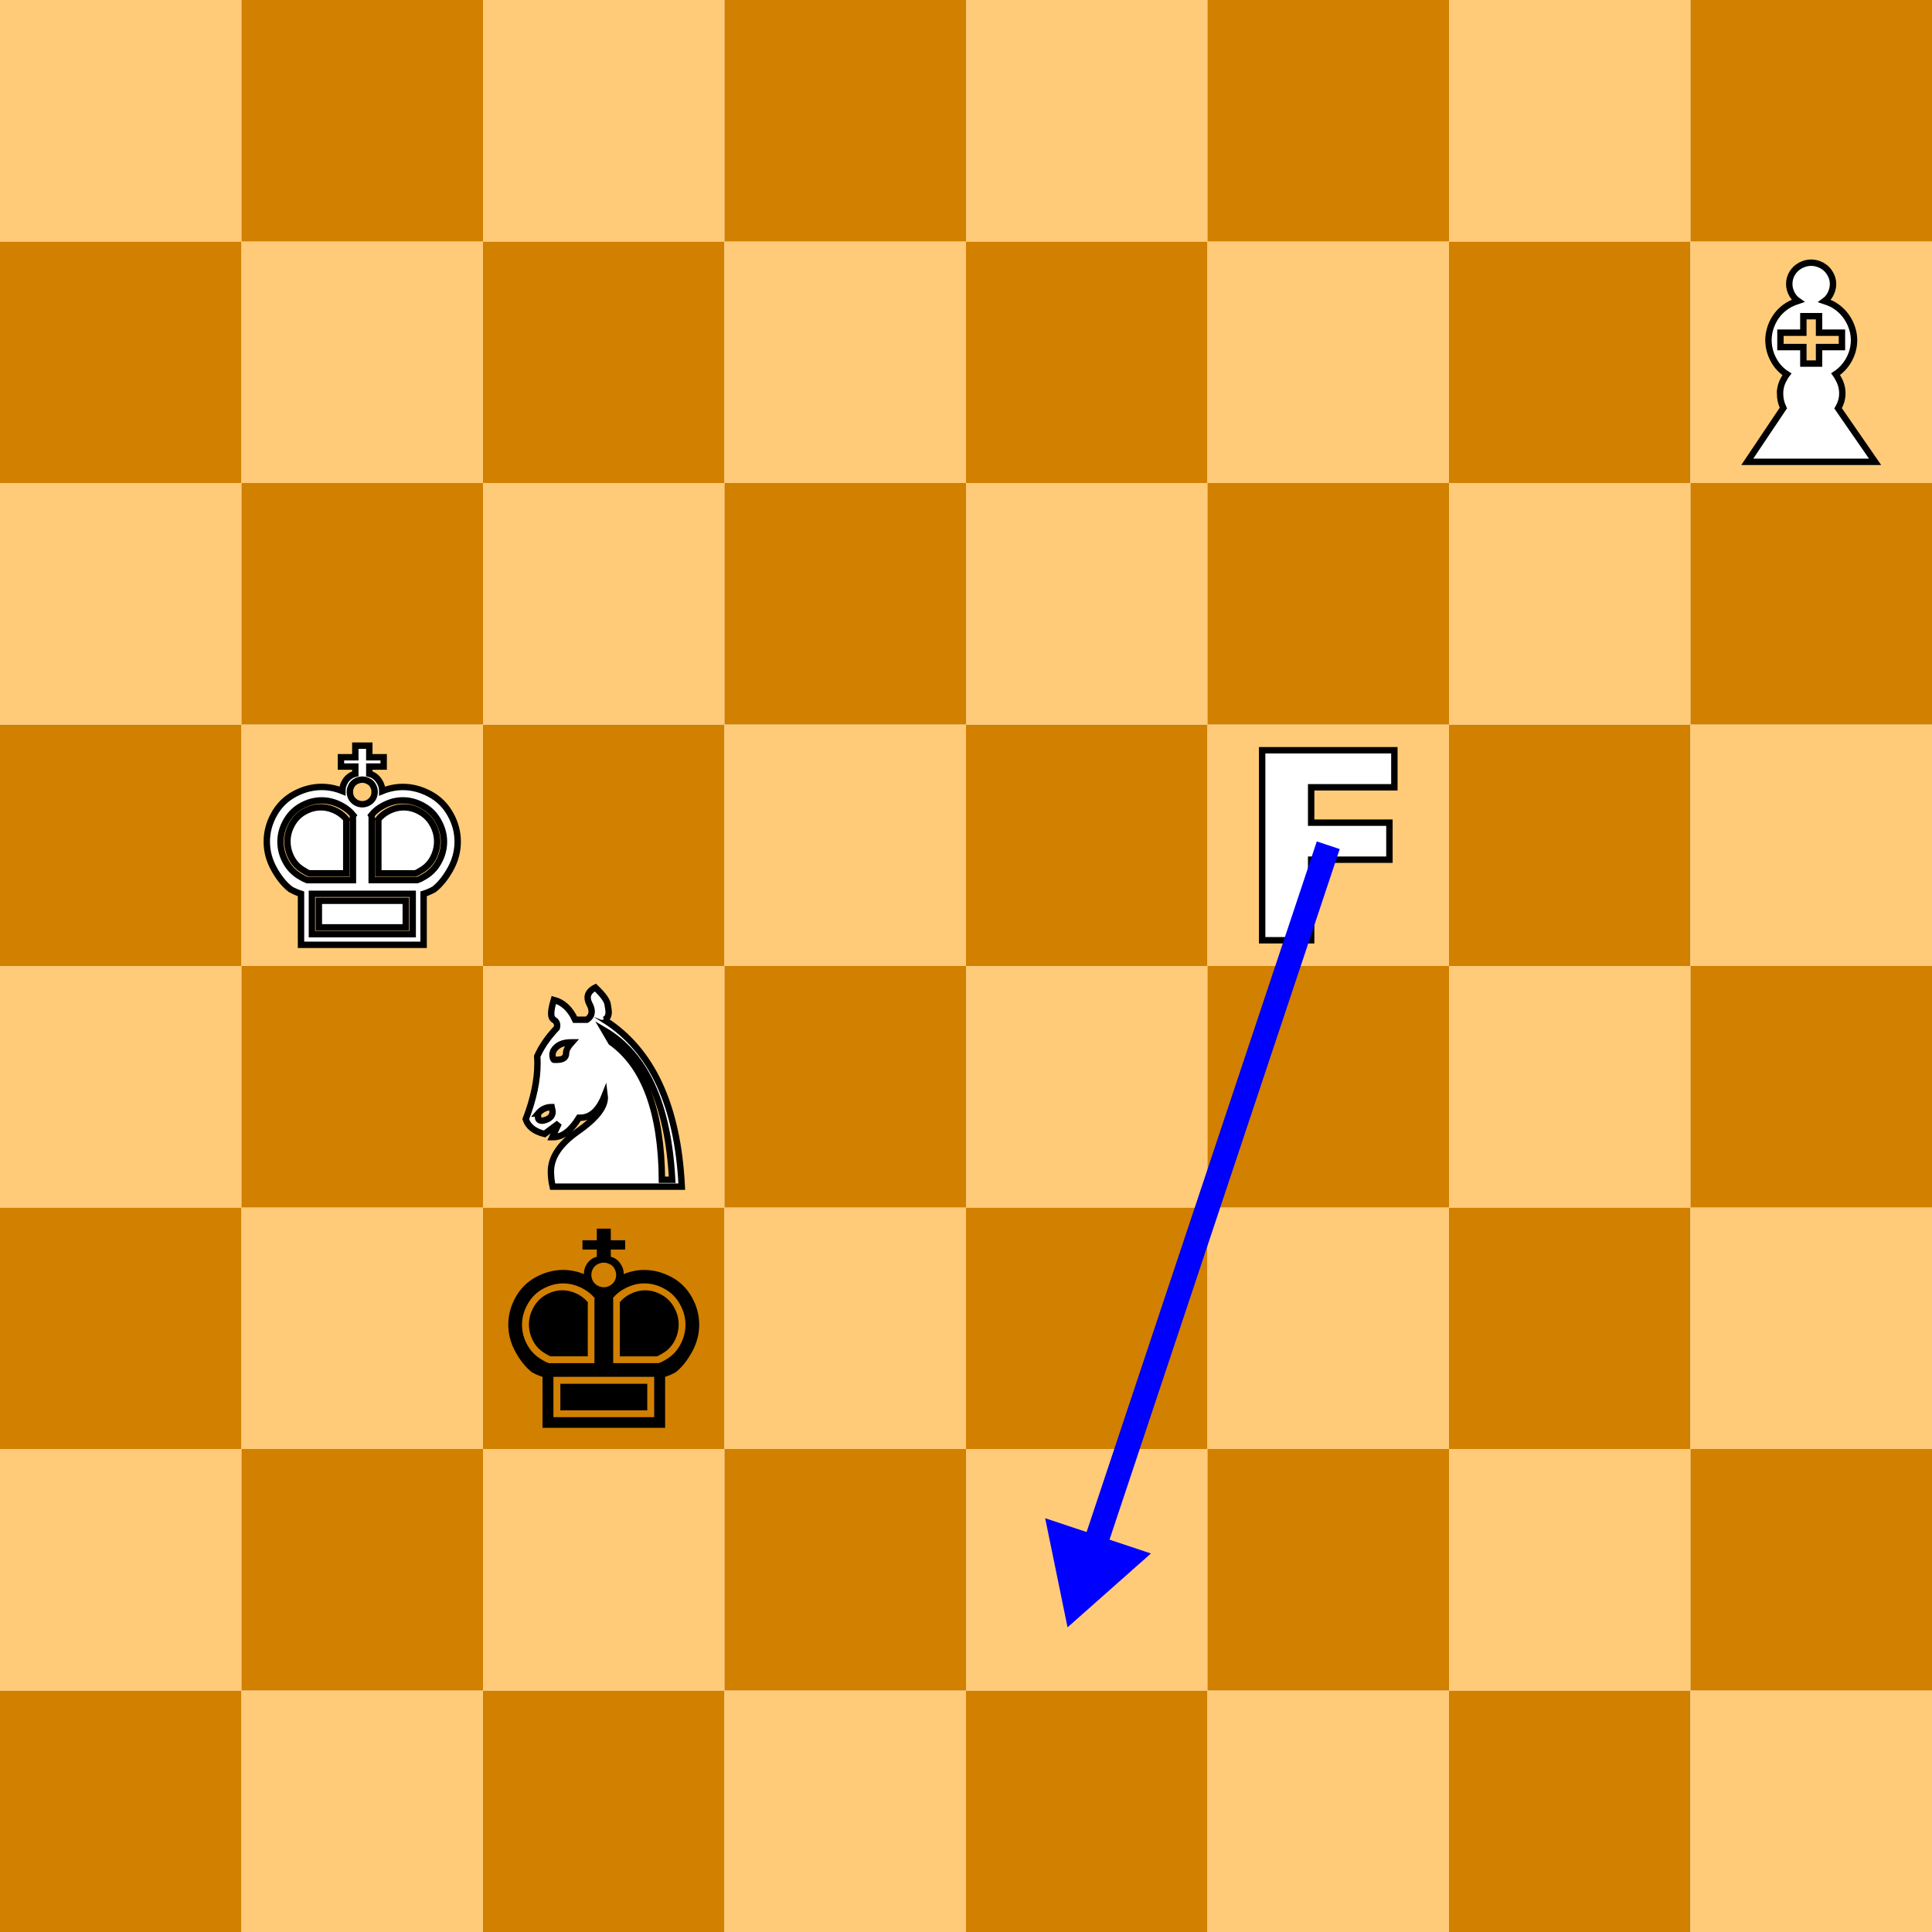
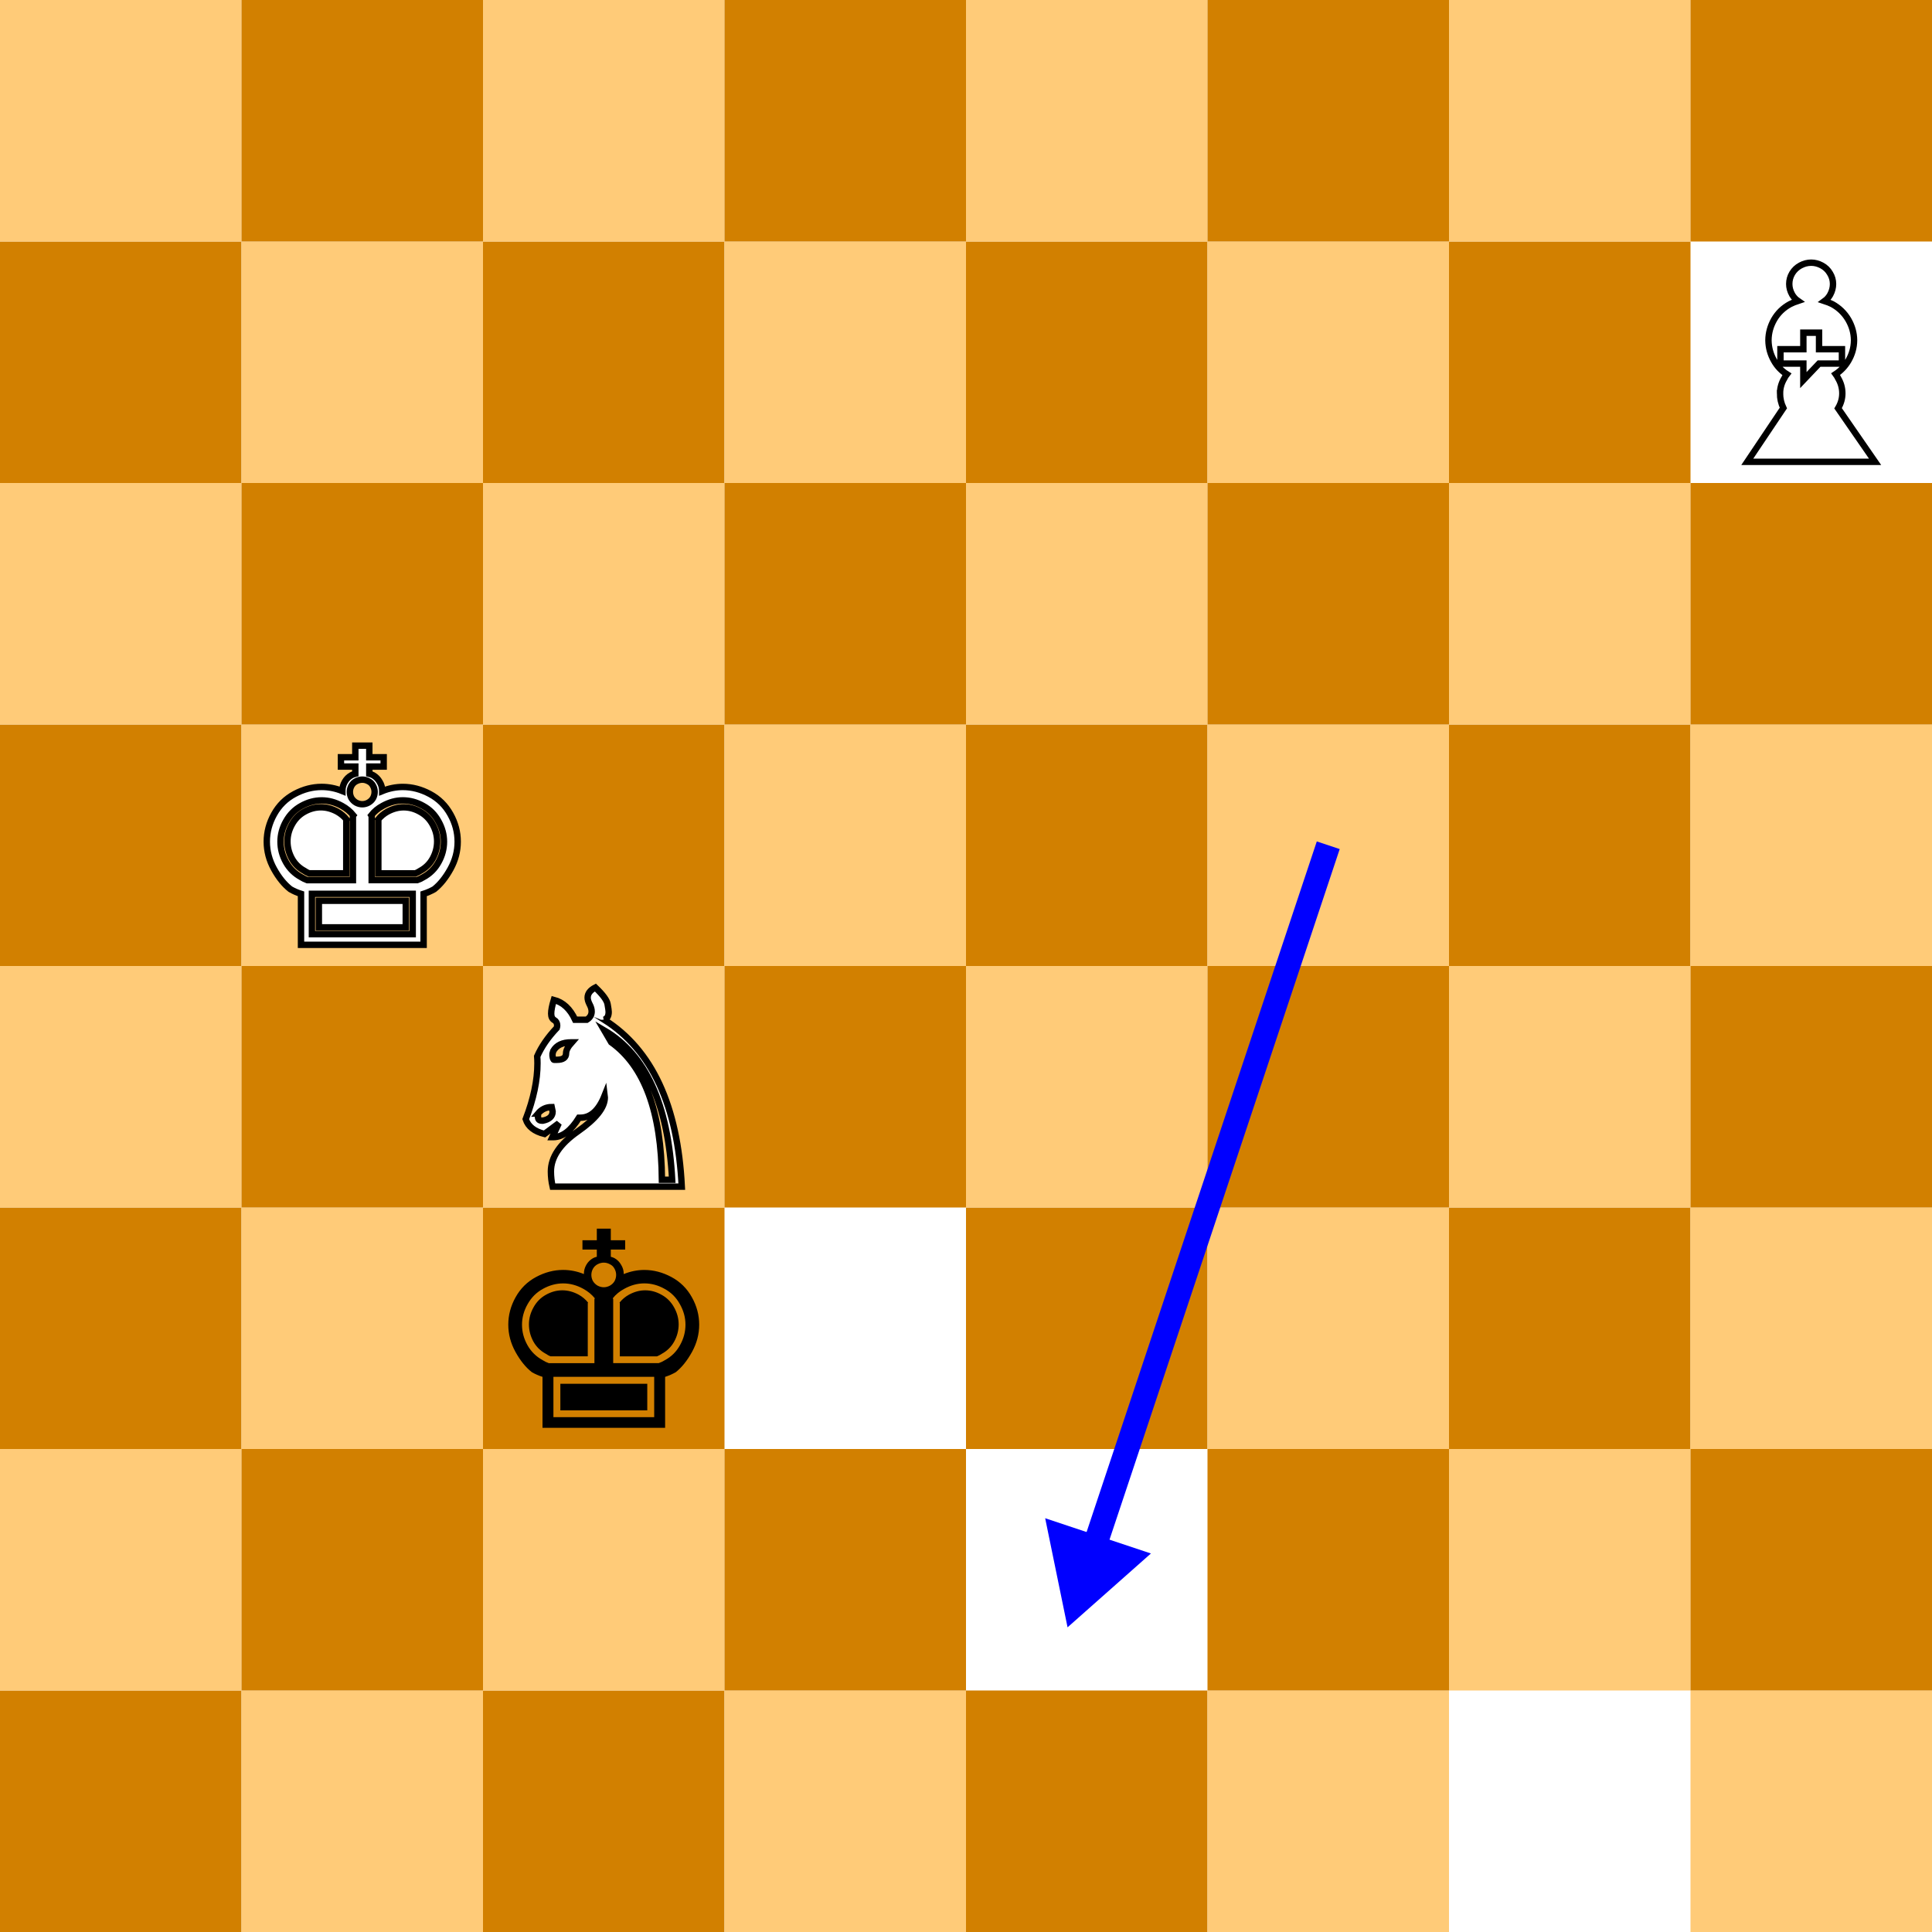
<svg xmlns="http://www.w3.org/2000/svg" width="80mm" height="80mm" viewBox="0 0 80 80" version="1.1" id="svg1" xml:space="preserve">
  <defs id="defs1">
    <marker style="overflow:visible" id="Triangle" refX="0.2" refY="0" orient="auto-start-reverse" markerWidth="0.75" markerHeight="0.75" viewBox="0 0 1 1" preserveAspectRatio="xMidYMid">
      <path transform="scale(0.5)" style="fill:context-stroke;fill-rule:evenodd;stroke:context-stroke;stroke-width:1pt" d="M 5.77,0 -2.88,5 V -5 Z" id="path135" />
    </marker>
    <marker style="overflow:visible" id="Triangle_Fnone_S-0000ff" refX="0.2" refY="0" orient="auto-start-reverse" markerWidth="0.75" markerHeight="0.75" viewBox="0 0 1 1" preserveAspectRatio="xMidYMid">
      <path transform="scale(0.5)" style="fill:#0000ff;fill-rule:evenodd;stroke:#0000ff;stroke-width:1pt" d="M 5.77,0 -2.88,5 V -5 Z" id="path1" />
    </marker>
    <rect x="45.483" y="103.808" width="28.077" height="15.145" id="rect5345-51" />
  </defs>
  <g id="layer1" transform="translate(-244.599,-172.495)">
    <g id="layer1-03" transform="translate(244.599,172.495)">
      <g id="g1852-78">
        <rect style="fill:#d28000;fill-opacity:1;fill-rule:evenodd;stroke:none;stroke-width:0.397" id="rect1422-86" width="10" height="10" x="0" y="70" />
        <rect style="fill:#ffcb78;fill-opacity:1;fill-rule:evenodd;stroke:none;stroke-width:0.397" id="rect1422-3-04" width="10" height="10" x="10" y="70" />
        <rect style="fill:#d28000;fill-opacity:1;fill-rule:evenodd;stroke:none;stroke-width:0.397" id="rect1422-6-67" width="10" height="10" x="20" y="70" />
        <rect style="fill:#ffcb78;fill-opacity:1;fill-rule:evenodd;stroke:none;stroke-width:0.397" id="rect1422-3-7-60" width="10" height="10" x="30" y="70" />
        <rect style="fill:#d28000;fill-opacity:1;fill-rule:evenodd;stroke:none;stroke-width:0.397" id="rect1422-5-97" width="10" height="10" x="40" y="70" />
        <rect style="fill:#ffcb78;fill-opacity:1;fill-rule:evenodd;stroke:none;stroke-width:0.397" id="rect1422-3-3-59" width="10" height="10" x="50" y="70" />
-         <rect style="fill:#d28000;fill-opacity:1;fill-rule:evenodd;stroke:none;stroke-width:0.397" id="rect1422-6-5-7" width="10" height="10" x="60" y="70" />
        <rect style="fill:#ffcb78;fill-opacity:1;fill-rule:evenodd;stroke:none;stroke-width:0.397" id="rect1422-3-7-6-85" width="10" height="10" x="70" y="70" />
        <rect style="fill:#ffcb78;fill-opacity:1;fill-rule:evenodd;stroke:none;stroke-width:0.397" id="rect1422-3-2-33" width="10" height="10" x="-2.807348e-06" y="60" />
        <rect style="fill:#d28000;fill-opacity:1;fill-rule:evenodd;stroke:none;stroke-width:0.397" id="rect1422-6-9-83" width="10" height="10" x="10" y="60" />
        <rect style="fill:#ffcb78;fill-opacity:1;fill-rule:evenodd;stroke:none;stroke-width:0.397" id="rect1422-3-7-1-79" width="10" height="10" x="20" y="60" />
        <rect style="fill:#d28000;fill-opacity:1;fill-rule:evenodd;stroke:none;stroke-width:0.397" id="rect1422-5-2-37" width="10" height="10" x="30" y="60" />
-         <rect style="fill:#ffcb78;fill-opacity:1;fill-rule:evenodd;stroke:none;stroke-width:0.397" id="rect1422-3-3-7-874" width="10" height="10" x="40" y="60" />
        <rect style="fill:#d28000;fill-opacity:1;fill-rule:evenodd;stroke:none;stroke-width:0.397" id="rect1422-6-5-0-19" width="10" height="10" x="50" y="60" />
        <rect style="fill:#ffcb78;fill-opacity:1;fill-rule:evenodd;stroke:none;stroke-width:0.397" id="rect1422-3-7-6-9-09" width="10" height="10" x="60" y="60" />
        <rect style="fill:#d28000;fill-opacity:1;fill-rule:evenodd;stroke:none;stroke-width:0.397" id="rect1422-36-88" width="10" height="10" x="70" y="60" />
        <rect style="fill:#d28000;fill-opacity:1;fill-rule:evenodd;stroke:none;stroke-width:0.397" id="rect1422-0-58" width="10" height="10" x="2.6146968e-06" y="50" />
        <rect style="fill:#ffcb78;fill-opacity:1;fill-rule:evenodd;stroke:none;stroke-width:0.397" id="rect1422-3-6-43" width="10" height="10" x="10" y="50" />
        <rect style="fill:#d28000;fill-opacity:1;fill-rule:evenodd;stroke:none;stroke-width:0.397" id="rect1422-6-2-71" width="10" height="10" x="20" y="50" />
-         <rect style="fill:#ffcb78;fill-opacity:1;fill-rule:evenodd;stroke:none;stroke-width:0.397" id="rect1422-3-7-61-38" width="10" height="10" x="30" y="50" />
        <rect style="fill:#d28000;fill-opacity:1;fill-rule:evenodd;stroke:none;stroke-width:0.397" id="rect1422-5-8-09" width="10" height="10" x="40" y="50" />
        <rect style="fill:#ffcb78;fill-opacity:1;fill-rule:evenodd;stroke:none;stroke-width:0.397" id="rect1422-3-3-79-79" width="10" height="10" x="50" y="50" />
        <rect style="fill:#d28000;fill-opacity:1;fill-rule:evenodd;stroke:none;stroke-width:0.397" id="rect1422-6-5-2-93" width="10" height="10" x="60" y="50" />
        <rect style="fill:#ffcb78;fill-opacity:1;fill-rule:evenodd;stroke:none;stroke-width:0.397" id="rect1422-3-7-6-0-24" width="10" height="10" x="70" y="50" />
        <rect style="fill:#ffcb78;fill-opacity:1;fill-rule:evenodd;stroke:none;stroke-width:0.397" id="rect1422-3-2-2-37" width="10" height="10" x="-2.4632627e-07" y="40" />
        <rect style="fill:#d28000;fill-opacity:1;fill-rule:evenodd;stroke:none;stroke-width:0.397" id="rect1422-6-9-3-12" width="10" height="10" x="10" y="40" />
        <rect style="fill:#ffcb78;fill-opacity:1;fill-rule:evenodd;stroke:none;stroke-width:0.397" id="rect1422-3-7-1-7-20" width="10" height="10" x="20" y="40" />
        <rect style="fill:#d28000;fill-opacity:1;fill-rule:evenodd;stroke:none;stroke-width:0.397" id="rect1422-5-2-5-2" width="10" height="10" x="30" y="40" />
        <rect style="fill:#ffcb78;fill-opacity:1;fill-rule:evenodd;stroke:none;stroke-width:0.397" id="rect1422-3-3-7-9-1" width="10" height="10" x="40" y="40" />
        <rect style="fill:#d28000;fill-opacity:1;fill-rule:evenodd;stroke:none;stroke-width:0.397" id="rect1422-6-5-0-2-75" width="10" height="10" x="50" y="40" />
        <rect style="fill:#ffcb78;fill-opacity:1;fill-rule:evenodd;stroke:none;stroke-width:0.397" id="rect1422-3-7-6-9-2-17" width="10" height="10" x="60" y="40" />
        <rect style="fill:#d28000;fill-opacity:1;fill-rule:evenodd;stroke:none;stroke-width:0.397" id="rect1422-36-8-41" width="10" height="10" x="70" y="40" />
        <rect style="fill:#d28000;fill-opacity:1;fill-rule:evenodd;stroke:none;stroke-width:0.397" id="rect1422-9-71" width="10" height="10" x="-1.5000001e-06" y="30" />
        <rect style="fill:#ffcb78;fill-opacity:1;fill-rule:evenodd;stroke:none;stroke-width:0.397" id="rect1422-3-73-11" width="10" height="10" x="10" y="30" />
        <rect style="fill:#d28000;fill-opacity:1;fill-rule:evenodd;stroke:none;stroke-width:0.397" id="rect1422-6-6-70" width="10" height="10" x="20" y="30" />
        <rect style="fill:#ffcb78;fill-opacity:1;fill-rule:evenodd;stroke:none;stroke-width:0.397" id="rect1422-3-7-12-408" width="10" height="10" x="30" y="30" />
        <rect style="fill:#d28000;fill-opacity:1;fill-rule:evenodd;stroke:none;stroke-width:0.397" id="rect1422-5-9-51" width="10" height="10" x="40" y="30" />
        <rect style="fill:#ffcb78;fill-opacity:1;fill-rule:evenodd;stroke:none;stroke-width:0.397" id="rect1422-3-3-3-66" width="10" height="10" x="50" y="30" />
        <rect style="fill:#d28000;fill-opacity:1;fill-rule:evenodd;stroke:none;stroke-width:0.397" id="rect1422-6-5-1-21" width="10" height="10" x="60" y="30" />
        <rect style="fill:#ffcb78;fill-opacity:1;fill-rule:evenodd;stroke:none;stroke-width:0.397" id="rect1422-3-7-6-94-96" width="10" height="10" x="70" y="30" />
        <rect style="fill:#ffcb78;fill-opacity:1;fill-rule:evenodd;stroke:none;stroke-width:0.397" id="rect1422-3-2-7-48" width="10" height="10" x="-4.361023e-06" y="20" />
        <rect style="fill:#d28000;fill-opacity:1;fill-rule:evenodd;stroke:none;stroke-width:0.397" id="rect1422-6-9-8-08" width="10" height="10" x="10" y="20" />
        <rect style="fill:#ffcb78;fill-opacity:1;fill-rule:evenodd;stroke:none;stroke-width:0.397" id="rect1422-3-7-1-4-102" width="10" height="10" x="20" y="20" />
        <rect style="fill:#d28000;fill-opacity:1;fill-rule:evenodd;stroke:none;stroke-width:0.397" id="rect1422-5-2-50-29" width="10" height="10" x="30" y="20" />
        <rect style="fill:#ffcb78;fill-opacity:1;fill-rule:evenodd;stroke:none;stroke-width:0.397" id="rect1422-3-3-7-3-75" width="10" height="10" x="40" y="20" />
        <rect style="fill:#d28000;fill-opacity:1;fill-rule:evenodd;stroke:none;stroke-width:0.397" id="rect1422-6-5-0-6-64" width="10" height="10" x="50" y="20" />
        <rect style="fill:#ffcb78;fill-opacity:1;fill-rule:evenodd;stroke:none;stroke-width:0.397" id="rect1422-3-7-6-9-1-63" width="10" height="10" x="60" y="20" />
        <rect style="fill:#d28000;fill-opacity:1;fill-rule:evenodd;stroke:none;stroke-width:0.397" id="rect1422-36-0-7" width="10" height="10" x="70" y="20" />
        <rect style="fill:#d28000;fill-opacity:1;fill-rule:evenodd;stroke:none;stroke-width:0.397" id="rect1422-0-6-97" width="10" height="10" x="1.3610229e-06" y="10" />
        <rect style="fill:#ffcb78;fill-opacity:1;fill-rule:evenodd;stroke:none;stroke-width:0.397" id="rect1422-3-6-3-49" width="10" height="10" x="10" y="10" />
        <rect style="fill:#d28000;fill-opacity:1;fill-rule:evenodd;stroke:none;stroke-width:0.397" id="rect1422-6-2-2-170" width="10" height="10" x="20" y="10" />
        <rect style="fill:#ffcb78;fill-opacity:1;fill-rule:evenodd;stroke:none;stroke-width:0.397" id="rect1422-3-7-61-0-60" width="10" height="10" x="30" y="10" />
        <rect style="fill:#d28000;fill-opacity:1;fill-rule:evenodd;stroke:none;stroke-width:0.397" id="rect1422-5-8-6-85" width="10" height="10" x="40" y="10" />
        <rect style="fill:#ffcb78;fill-opacity:1;fill-rule:evenodd;stroke:none;stroke-width:0.397" id="rect1422-3-3-79-1-39" width="10" height="10" x="50" y="10" />
        <rect style="fill:#d28000;fill-opacity:1;fill-rule:evenodd;stroke:none;stroke-width:0.397" id="rect1422-6-5-2-5-41" width="10" height="10" x="60" y="10" />
-         <rect style="fill:#ffcb78;fill-opacity:1;fill-rule:evenodd;stroke:none;stroke-width:0.397" id="rect1422-3-7-6-0-5-54" width="10" height="10" x="70" y="10" />
        <rect style="fill:#ffcb78;fill-opacity:1;fill-rule:evenodd;stroke:none;stroke-width:0.397" id="rect1422-3-2-2-4-155" width="10" height="10" x="-1.5000001e-06" y="-8.2293946e-06" />
        <rect style="fill:#d28000;fill-opacity:1;fill-rule:evenodd;stroke:none;stroke-width:0.397" id="rect1422-6-9-3-7-49" width="10" height="10" x="10" y="-8.2293946e-06" />
        <rect style="fill:#ffcb78;fill-opacity:1;fill-rule:evenodd;stroke:none;stroke-width:0.397" id="rect1422-3-7-1-7-6-83" width="10" height="10" x="20" y="-8.2293946e-06" />
        <rect style="fill:#d28000;fill-opacity:1;fill-rule:evenodd;stroke:none;stroke-width:0.397" id="rect1422-5-2-5-5-85" width="10" height="10" x="30" y="-8.2293946e-06" />
        <rect style="fill:#ffcb78;fill-opacity:1;fill-rule:evenodd;stroke:none;stroke-width:0.397" id="rect1422-3-3-7-9-6-22" width="10" height="10" x="40" y="-8.2293946e-06" />
        <rect style="fill:#d28000;fill-opacity:1;fill-rule:evenodd;stroke:none;stroke-width:0.397" id="rect1422-6-5-0-2-9-27" width="10" height="10" x="50" y="-8.2293946e-06" />
        <rect style="fill:#ffcb78;fill-opacity:1;fill-rule:evenodd;stroke:none;stroke-width:0.397" id="rect1422-3-7-6-9-2-3-03" width="10" height="10" x="60" y="-8.2293946e-06" />
        <rect style="fill:#d28000;fill-opacity:1;fill-rule:evenodd;stroke:none;stroke-width:0.397" id="rect1422-36-8-7-46" width="10" height="10" x="70" y="-8.2293946e-06" />
      </g>
      <g aria-label="F" id="text1856-3633" style="font-size:10.793px;line-height:1.25;font-family:sans-serif;-inkscape-font-specification:'sans-serif, Normal';letter-spacing:0px;word-spacing:0px;fill:#ffffff;stroke:#000000;stroke-width:0.265" transform="translate(9.999,-50.208)">
-         <path d="m 42.264,81.274 h 5.475 v 1.534 H 44.293 v 1.465 h 3.241 V 85.806 H 44.293 v 3.336 h -2.029 z" style="font-weight:bold;fill:#ffffff;stroke:#000000;stroke-width:0.265" id="path1858-4" />
-       </g>
+         </g>
      <g aria-label="♚" id="text1950-439" style="font-size:11.289px;line-height:1.25;font-family:sans-serif;-inkscape-font-specification:'sans-serif, Normal';letter-spacing:0px;word-spacing:0px;stroke-width:0.265" transform="translate(4.597,-31.766)">
        <path d="m 20.017,85.559 q 0.005,-0.017 0.017,-0.033 -0.193,-0.237 -0.474,-0.391 -0.408,-0.226 -0.838,-0.226 -0.43,0 -0.838,0.226 -0.402,0.22 -0.634,0.634 -0.232,0.408 -0.232,0.849 0,0.446 0.226,0.849 0.226,0.402 0.634,0.623 0.121,0.077 0.248,0.121 h 1.891 z m 0.777,2.651 h 1.885 q 0.132,-0.044 0.254,-0.121 0.408,-0.22 0.628,-0.623 0.226,-0.402 0.226,-0.849 0,-0.441 -0.232,-0.849 -0.226,-0.413 -0.634,-0.634 -0.402,-0.226 -0.838,-0.226 -0.424,0 -0.832,0.226 -0.287,0.154 -0.474,0.391 0.011,0.017 0.017,0.033 z m -2.475,0.568 v 1.67 h 4.173 v -1.67 z m -0.452,2.111 v -2.111 q -0.232,-0.072 -0.441,-0.193 -0.38,-0.298 -0.678,-0.838 -0.298,-0.54 -0.298,-1.13 0,-0.595 0.303,-1.136 0.303,-0.546 0.849,-0.838 0.546,-0.292 1.119,-0.292 0.441,0 0.86,0.171 v -0.011 q 0,-0.198 0.099,-0.369 0.099,-0.176 0.276,-0.276 0.072,-0.039 0.16,-0.061 V 83.508 H 19.521 V 83.122 H 20.116 v -0.48 h 0.579 v 0.48 h 0.595 v 0.386 h -0.595 v 0.298 q 0.088,0.022 0.16,0.061 0.171,0.099 0.27,0.276 0.105,0.171 0.105,0.369 v 0.011 q 0.419,-0.171 0.854,-0.171 0.573,0 1.119,0.292 0.546,0.292 0.849,0.838 0.303,0.54 0.303,1.136 0,0.59 -0.298,1.13 -0.298,0.54 -0.672,0.838 -0.215,0.121 -0.441,0.193 v 2.111 z m 2.023,-6.333 q 0,0.138 0.066,0.259 0.072,0.116 0.193,0.187 0.127,0.066 0.254,0.066 0.132,0 0.254,-0.066 0.127,-0.072 0.193,-0.187 0.066,-0.121 0.066,-0.259 0,-0.132 -0.066,-0.254 -0.066,-0.127 -0.193,-0.187 -0.121,-0.066 -0.254,-0.066 -0.127,0 -0.254,0.066 -0.121,0.061 -0.193,0.187 -0.066,0.121 -0.066,0.254 z m 2.315,4.509 v 1.102 H 18.606 V 89.065 Z M 19.741,87.929 H 18.198 Q 18.099,87.89 18.005,87.824 17.669,87.642 17.487,87.312 17.305,86.975 17.305,86.606 q 0,-0.364 0.187,-0.7 0.187,-0.342 0.513,-0.524 0.331,-0.187 0.684,-0.187 0.342,0 0.678,0.182 0.226,0.127 0.386,0.325 -0.011,0.017 -0.011,0.028 z m 1.328,-2.199 q 0,-0.011 -0.011,-0.028 0.16,-0.198 0.386,-0.325 0.336,-0.182 0.672,-0.182 0.358,0 0.684,0.187 0.331,0.182 0.518,0.524 0.187,0.336 0.187,0.7 0,0.369 -0.182,0.706 -0.182,0.331 -0.518,0.513 -0.099,0.066 -0.198,0.105 h -1.538 z" style="font-size:11.289px;stroke-width:0.265" id="path1952-72" />
      </g>
      <g aria-label="♚" id="g1968-24" style="font-size:11.289px;line-height:1.25;font-family:sans-serif;-inkscape-font-specification:'sans-serif, Normal';letter-spacing:0px;word-spacing:0px;fill:#ffffff;stroke:#000000;stroke-width:0.265" transform="translate(-5.403,-11.766)">
        <path d="m 20.017,45.559 q 0.005,-0.017 0.017,-0.033 -0.193,-0.237 -0.474,-0.391 -0.408,-0.226 -0.838,-0.226 -0.43,0 -0.838,0.226 -0.402,0.22 -0.634,0.634 -0.232,0.408 -0.232,0.849 0,0.446 0.226,0.849 0.226,0.402 0.634,0.623 0.121,0.077 0.248,0.121 h 1.891 z m 0.777,2.651 h 1.885 q 0.132,-0.044 0.254,-0.121 0.408,-0.22 0.628,-0.623 0.226,-0.402 0.226,-0.849 0,-0.441 -0.232,-0.849 -0.226,-0.413 -0.634,-0.634 -0.402,-0.226 -0.838,-0.226 -0.424,0 -0.832,0.226 -0.287,0.154 -0.474,0.391 0.011,0.017 0.017,0.033 z m -2.475,0.568 v 1.67 h 4.173 v -1.67 z m -0.452,2.111 v -2.111 q -0.232,-0.072 -0.441,-0.193 -0.38,-0.298 -0.678,-0.838 -0.298,-0.54 -0.298,-1.13 0,-0.595 0.303,-1.136 0.303,-0.546 0.849,-0.838 0.546,-0.292 1.119,-0.292 0.441,0 0.86,0.171 v -0.011 q 0,-0.198 0.099,-0.369 0.099,-0.176 0.276,-0.276 0.072,-0.039 0.16,-0.061 V 43.508 H 19.521 V 43.122 H 20.116 v -0.48 h 0.579 v 0.48 h 0.595 v 0.386 h -0.595 v 0.298 q 0.088,0.022 0.16,0.061 0.171,0.099 0.27,0.276 0.105,0.171 0.105,0.369 v 0.011 q 0.419,-0.171 0.854,-0.171 0.573,0 1.119,0.292 0.546,0.292 0.849,0.838 0.303,0.54 0.303,1.136 0,0.59 -0.298,1.13 -0.298,0.54 -0.672,0.838 -0.215,0.121 -0.441,0.193 v 2.111 z m 2.023,-6.333 q 0,0.138 0.066,0.259 0.072,0.116 0.193,0.187 0.127,0.066 0.254,0.066 0.132,0 0.254,-0.066 0.127,-0.072 0.193,-0.187 0.066,-0.121 0.066,-0.259 0,-0.132 -0.066,-0.254 -0.066,-0.127 -0.193,-0.187 -0.121,-0.066 -0.254,-0.066 -0.127,0 -0.254,0.066 -0.121,0.061 -0.193,0.187 -0.066,0.121 -0.066,0.254 z m 2.315,4.509 v 1.102 H 18.606 V 49.065 Z m -2.464,-1.136 h -1.543 q -0.099,-0.039 -0.193,-0.105 -0.336,-0.182 -0.518,-0.513 -0.182,-0.336 -0.182,-0.706 0,-0.364 0.187,-0.7 0.187,-0.342 0.513,-0.524 0.331,-0.187 0.684,-0.187 0.342,0 0.678,0.182 0.226,0.127 0.386,0.325 -0.011,0.017 -0.011,0.028 z m 1.328,-2.199 q 0,-0.011 -0.011,-0.028 0.16,-0.198 0.386,-0.325 0.336,-0.182 0.672,-0.182 0.358,0 0.684,0.187 0.331,0.182 0.518,0.524 0.187,0.336 0.187,0.7 0,0.369 -0.182,0.706 -0.182,0.331 -0.518,0.513 -0.099,0.066 -0.198,0.105 h -1.538 z" style="font-size:11.289px;fill:#ffffff;stroke:#000000;stroke-width:0.265" id="path1966-76" />
      </g>
      <g aria-label="♝" id="g3406-8" style="font-size:11.289px;line-height:1.25;font-family:sans-serif;-inkscape-font-specification:'sans-serif, Normal';letter-spacing:0px;word-spacing:0px;fill:#ffffff;stroke:#000000;stroke-width:0.265" transform="translate(25.192,-102.352)">
-         <path d="m 48.516,118.642 q 0,-0.331 0.176,-0.623 0.044,-0.094 0.105,-0.171 -0.331,-0.209 -0.529,-0.557 -0.226,-0.397 -0.232,-0.838 v -0.022 q 0.005,-0.441 0.232,-0.843 0.237,-0.413 0.667,-0.645 0.154,-0.077 0.32,-0.132 -0.143,-0.099 -0.237,-0.259 -0.121,-0.215 -0.121,-0.441 0,-0.237 0.121,-0.441 0.127,-0.209 0.342,-0.325 0.215,-0.116 0.446,-0.116 0.226,0 0.441,0.116 0.215,0.116 0.336,0.325 0.127,0.204 0.127,0.441 0,0.226 -0.116,0.441 -0.088,0.16 -0.232,0.265 0.154,0.05 0.314,0.127 0.424,0.232 0.667,0.645 0.232,0.402 0.237,0.843 v 0.022 q -0.005,0.441 -0.237,0.838 -0.204,0.342 -0.524,0.551 0.061,0.083 0.105,0.176 0.171,0.292 0.171,0.623 0,0.32 -0.176,0.617 l 1.532,2.216 h -5.292 l 1.494,-2.227 q -0.138,-0.292 -0.138,-0.606 z m 1.615,-1.235 v -0.684 h 0.948 v -0.595 h -0.948 v -0.684 h -0.65 v 0.684 h -0.948 v 0.595 h 0.948 v 0.684 z" style="fill:#ffffff;stroke:#000000;stroke-width:0.265" id="path3404-7" />
+         <path d="m 48.516,118.642 q 0,-0.331 0.176,-0.623 0.044,-0.094 0.105,-0.171 -0.331,-0.209 -0.529,-0.557 -0.226,-0.397 -0.232,-0.838 v -0.022 q 0.005,-0.441 0.232,-0.843 0.237,-0.413 0.667,-0.645 0.154,-0.077 0.32,-0.132 -0.143,-0.099 -0.237,-0.259 -0.121,-0.215 -0.121,-0.441 0,-0.237 0.121,-0.441 0.127,-0.209 0.342,-0.325 0.215,-0.116 0.446,-0.116 0.226,0 0.441,0.116 0.215,0.116 0.336,0.325 0.127,0.204 0.127,0.441 0,0.226 -0.116,0.441 -0.088,0.16 -0.232,0.265 0.154,0.05 0.314,0.127 0.424,0.232 0.667,0.645 0.232,0.402 0.237,0.843 v 0.022 q -0.005,0.441 -0.237,0.838 -0.204,0.342 -0.524,0.551 0.061,0.083 0.105,0.176 0.171,0.292 0.171,0.623 0,0.32 -0.176,0.617 l 1.532,2.216 h -5.292 l 1.494,-2.227 q -0.138,-0.292 -0.138,-0.606 z m 1.615,-1.235 h 0.948 v -0.595 h -0.948 v -0.684 h -0.65 v 0.684 h -0.948 v 0.595 h 0.948 v 0.684 z" style="fill:#ffffff;stroke:#000000;stroke-width:0.265" id="path3404-7" />
      </g>
      <g aria-label="♞" id="text3432" style="font-size:11.289px;line-height:1.25;font-family:sans-serif;-inkscape-font-specification:'sans-serif, Normal';letter-spacing:0px;word-spacing:0px;fill:#ffffff;stroke:#000000;stroke-width:0.265" transform="translate(-32.578,-40.869)">
        <path d="m 56.873,83.094 q 0.204,-0.127 0.204,-0.342 0,-0.138 -0.083,-0.292 -0.083,-0.16 -0.083,-0.281 0,-0.254 0.32,-0.419 0.469,0.446 0.507,0.695 0.044,0.243 0.044,0.314 0,0.259 -0.187,0.325 h 0.022 q 0,0.005 -0.011,0.005 2.955,1.874 3.203,6.907 h -5.347 q -0.072,-0.309 -0.072,-0.628 0,-0.882 1.113,-1.659 1.119,-0.783 1.119,-1.406 0,-0.044 -0.005,-0.083 -0.364,0.921 -1.009,0.921 h -0.055 q -0.496,0.805 -1.064,0.805 -0.022,0 -0.039,0 l 0.265,-0.573 -0.59,0.441 q -0.628,-0.154 -0.777,-0.612 0.485,-1.262 0.485,-2.31 0,-0.149 -0.011,-0.292 0.265,-0.601 0.81,-1.174 0.017,-0.055 0.017,-0.105 0,-0.154 -0.127,-0.226 -0.121,-0.072 -0.121,-0.265 0,-0.204 0.11,-0.568 0.573,0.149 0.882,0.821 z m -1.417,1.406 v 0.088 q 0.022,0.165 0.066,0.165 h 0.116 q 0.38,0 0.38,-0.27 0,-0.187 0.237,-0.452 h -0.033 q -0.529,0 -0.733,0.353 z m -0.601,2.48 v 0.132 q 0,0.16 0.154,0.16 h 0.055 q 0.397,-0.083 0.397,-0.375 l -0.039,-0.187 q -0.342,0 -0.568,0.27 z m 2.745,-3.445 0.287,0.491 q 2.067,1.483 2.1,5.694 h 0.424 q -0.248,-4.685 -2.811,-6.185 z" style="fill:#ffffff;stroke:#000000;stroke-width:0.265" id="path3434" />
      </g>
    </g>
    <path style="fill:none;stroke:#0000ff;stroke-width:1;stroke-linecap:butt;stroke-linejoin:miter;stroke-dasharray:none;stroke-opacity:1;marker-end:url(#Triangle_Fnone_S-0000ff)" d="m 299.599,207.495 -10,30" id="path23" />
  </g>
</svg>